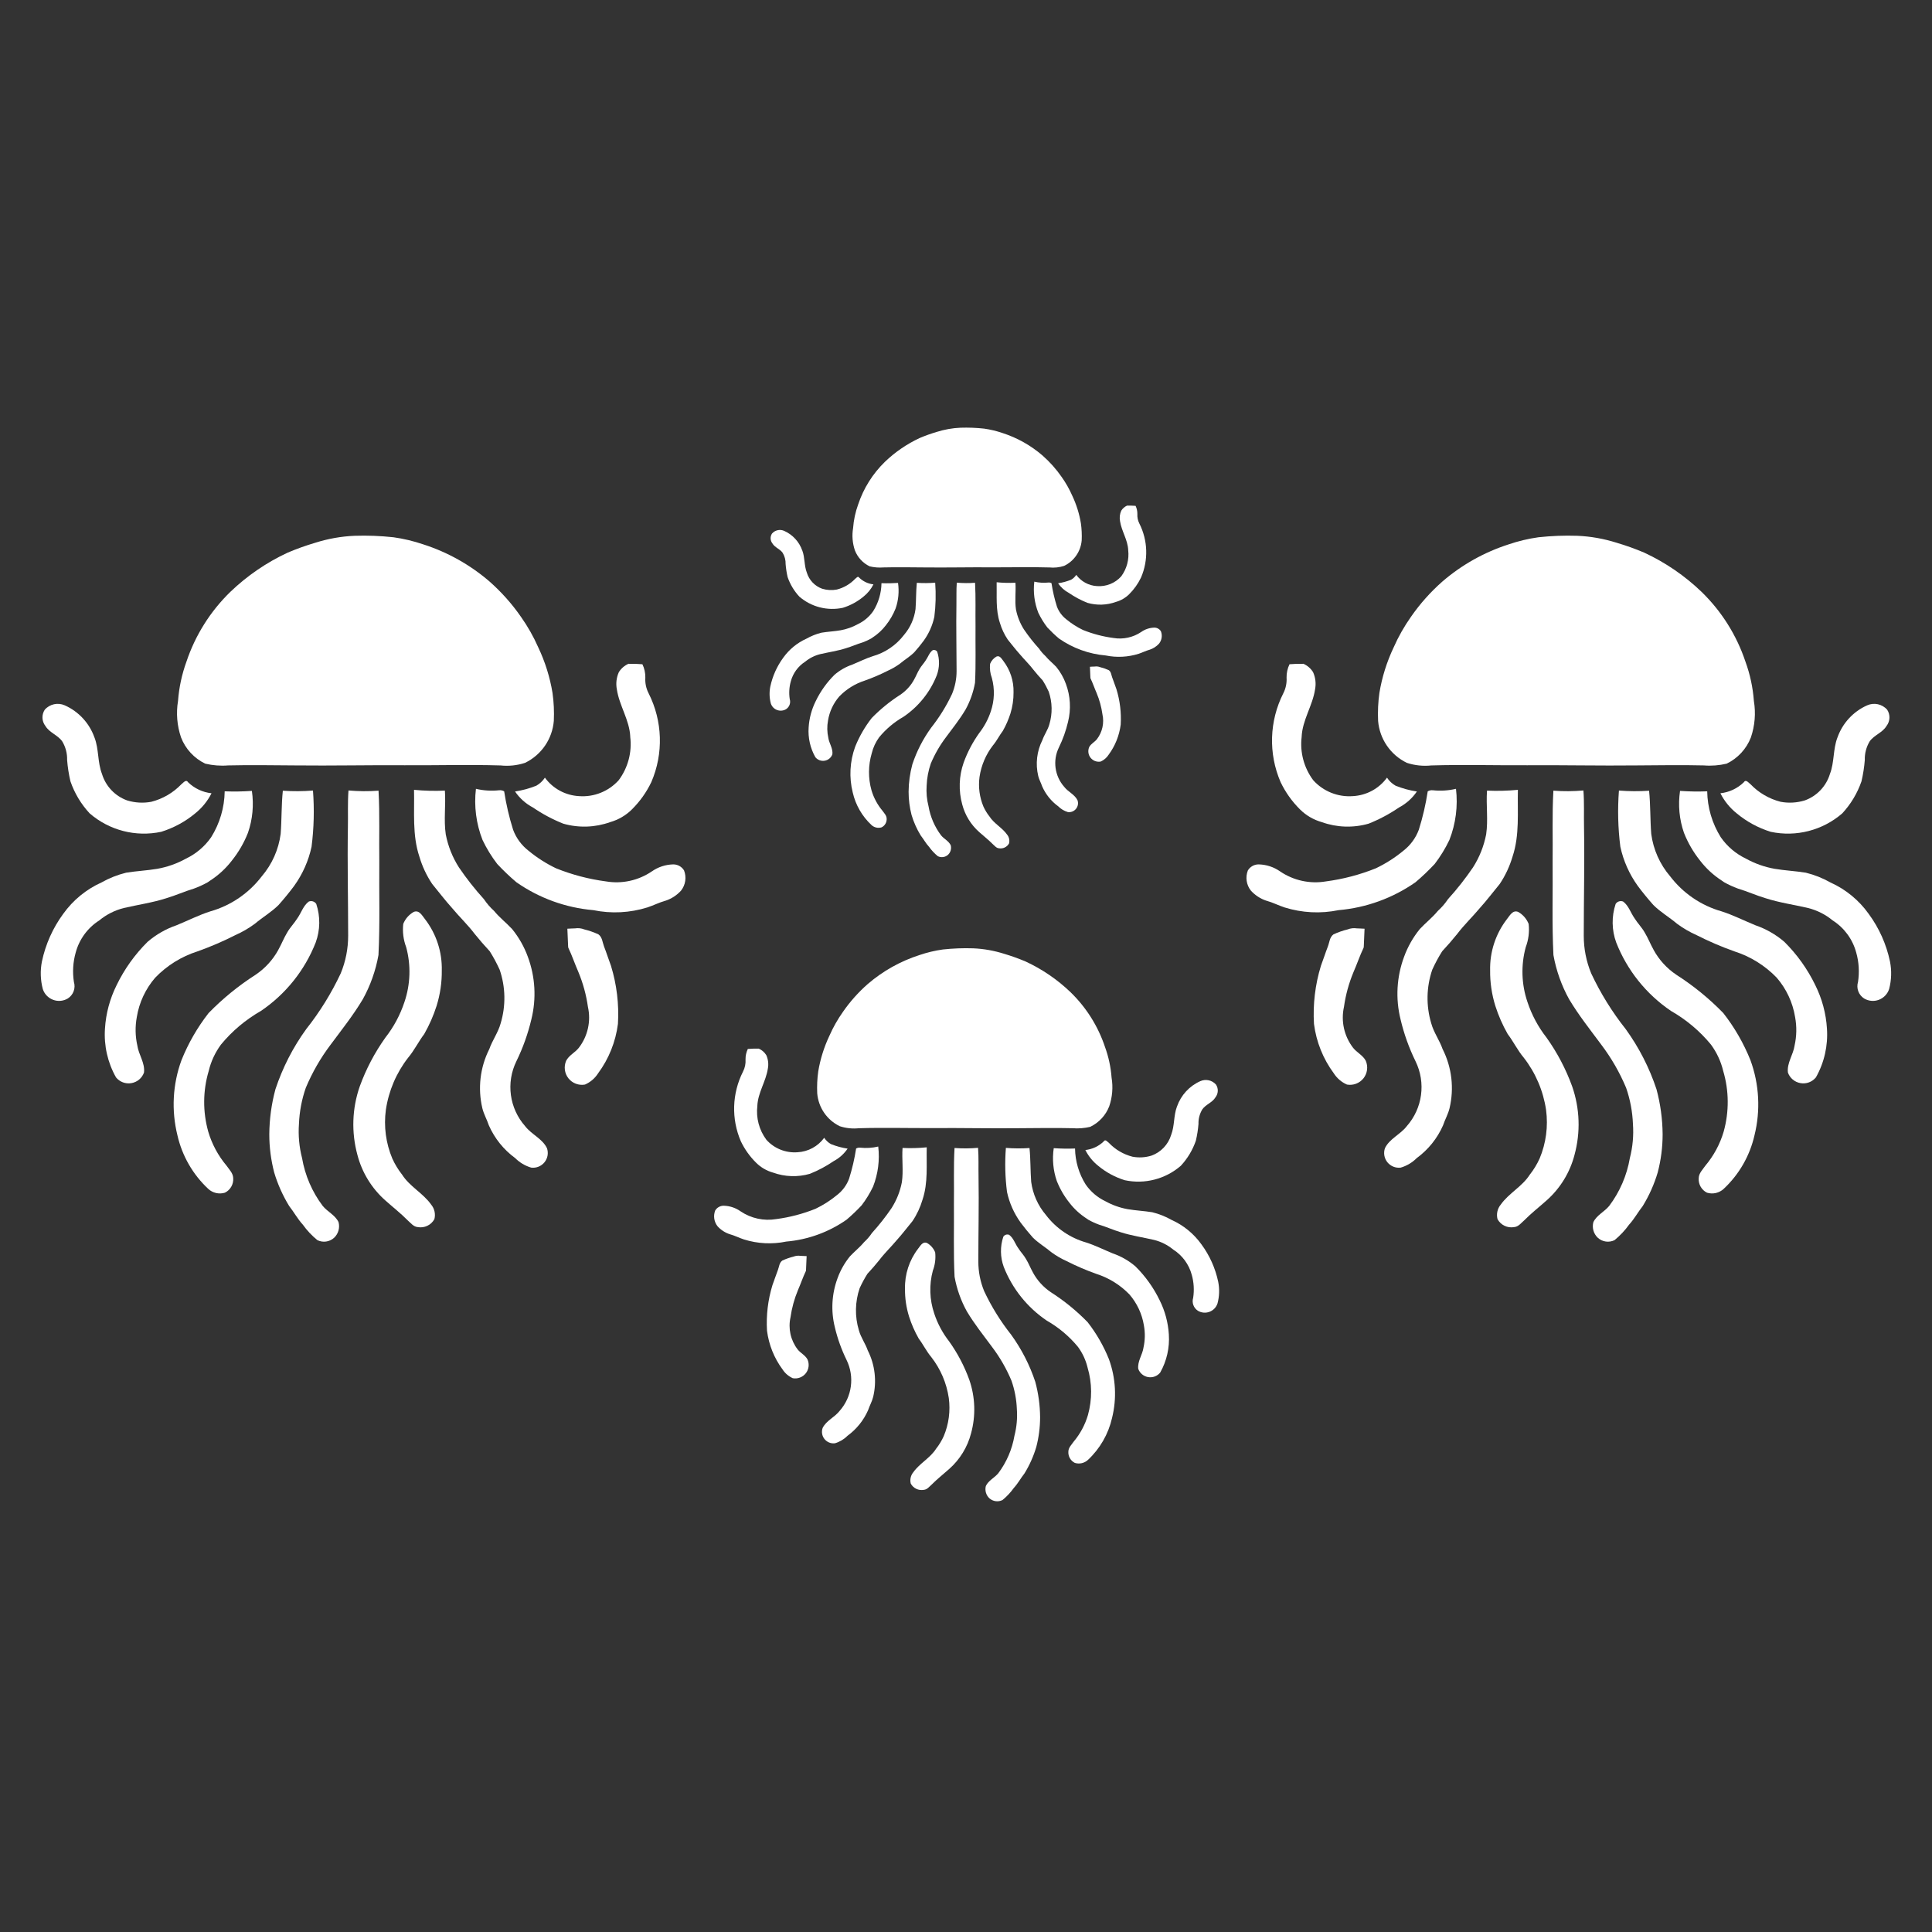
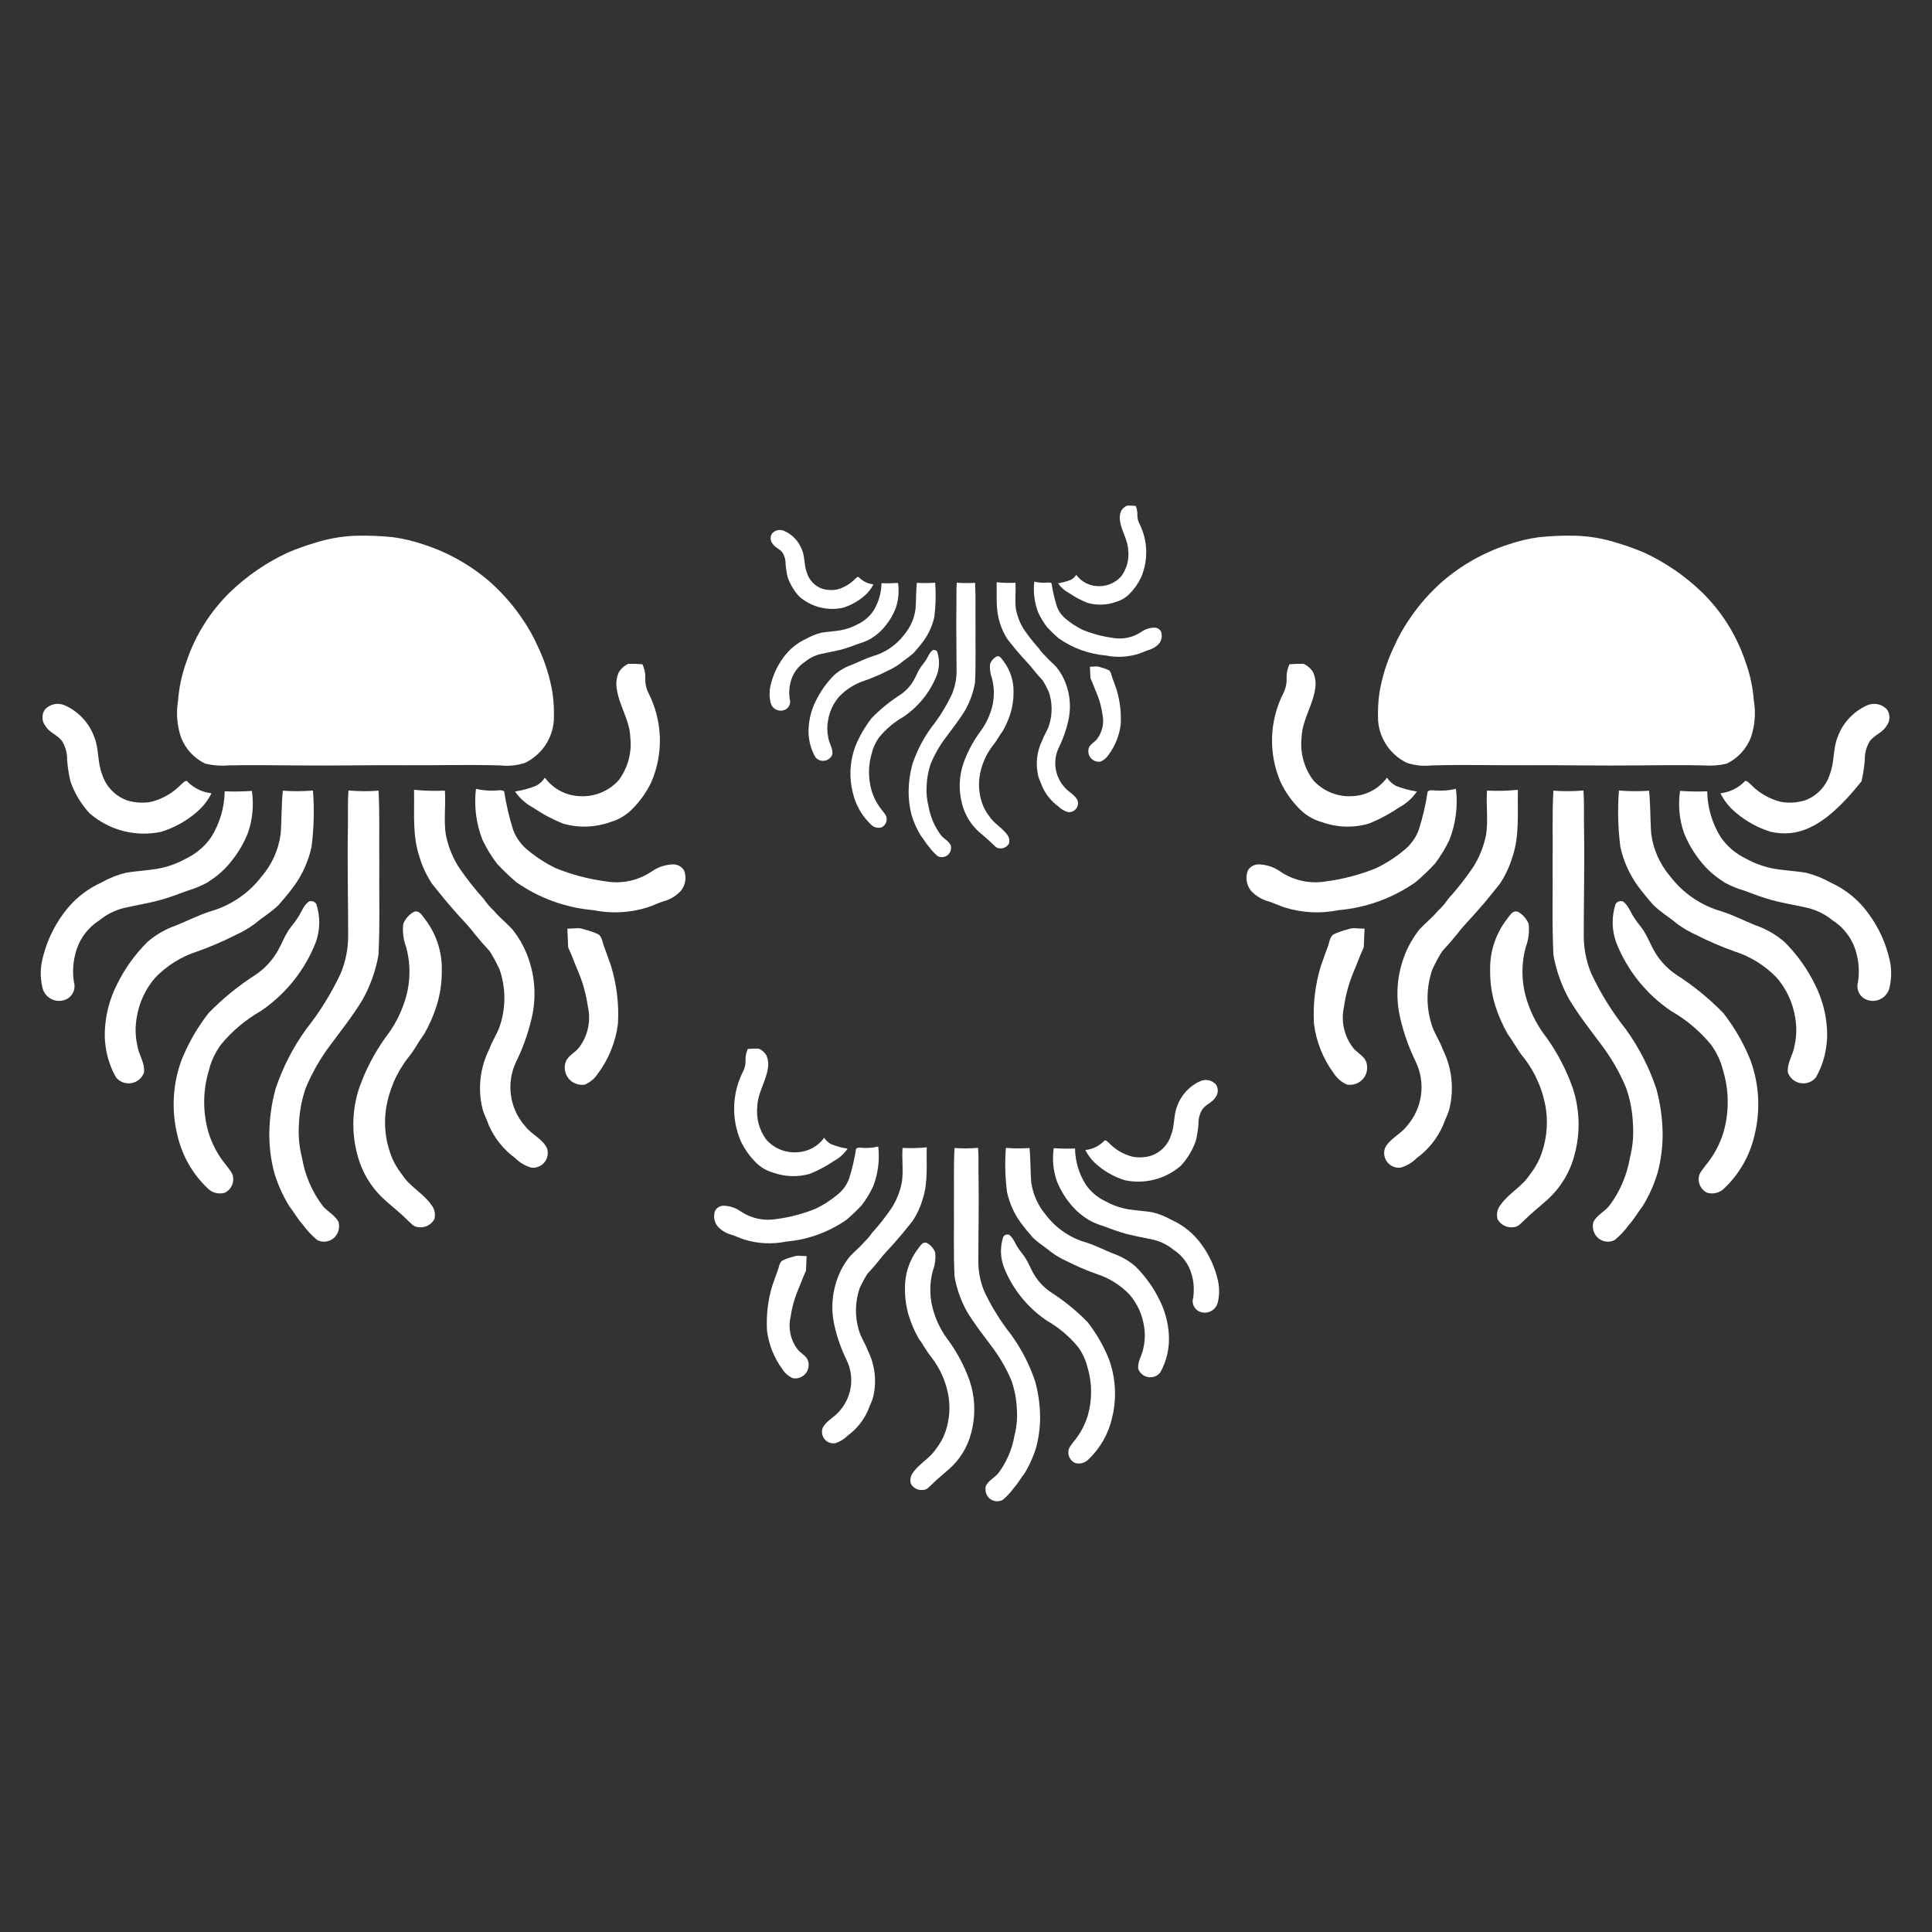
<svg xmlns="http://www.w3.org/2000/svg" version="1.2" preserveAspectRatio="xMidYMid meet" height="500" viewBox="0 0 375 375" zoomAndPan="magnify" width="500">
  <rect x="0" y="0" width="375" height="375" fill="#333333" stroke="none" />
  <g id="4283d255ca">
    <path d="M 39.844 148.227 C 41.297 148.57 42.793 148.688 44.281 148.566 C 48.625 148.461 52.965 148.543 57.309 148.566 C 64.402 148.648 71.488 148.484 78.574 148.535 C 84.758 148.57 90.934 148.387 97.113 148.57 L 97.117 148.566 C 98.73 148.742 100.367 148.578 101.906 148.07 C 105.086 146.535 107.211 143.434 107.496 139.918 C 107.578 138.105 107.496 136.289 107.242 134.492 C 106.738 131.426 105.801 128.445 104.469 125.641 C 103.555 123.562 102.43 121.586 101.121 119.73 C 99.371 117.203 97.316 114.898 95.008 112.863 C 91.254 109.629 86.887 107.184 82.164 105.664 C 80.277 105.023 78.336 104.555 76.359 104.281 C 73.859 104.012 71.344 103.91 68.828 103.996 C 66.238 104.105 63.68 104.562 61.207 105.344 C 59.379 105.883 57.582 106.527 55.832 107.27 C 51.723 109.18 47.965 111.754 44.699 114.891 C 40.828 118.656 37.91 123.293 36.195 128.414 C 35.301 130.875 34.75 133.441 34.555 136.051 C 34.16 138.422 34.363 140.863 35.141 143.141 C 36.004 145.371 37.688 147.191 39.844 148.227 Z M 39.844 148.227" style="stroke:none;fill-rule:nonzero;fill:#ffffff;fill-opacity:1;" />
    <path d="M 105.766 150.941 C 105.344 151.59 104.77 152.125 104.098 152.504 C 102.766 153.039 101.383 153.414 99.969 153.629 C 100.855 154.934 102.051 156 103.449 156.738 C 105.289 157.996 107.258 159.047 109.328 159.871 C 112.32 160.73 115.508 160.625 118.438 159.57 C 120.039 159.117 121.504 158.258 122.676 157.082 C 124.219 155.551 125.484 153.766 126.422 151.805 C 128.816 146.262 128.617 139.938 125.887 134.551 C 125.406 133.613 125.191 132.562 125.258 131.516 C 125.277 130.617 125.078 129.73 124.691 128.93 C 123.789 128.855 122.887 128.828 121.977 128.844 C 121.207 129.188 120.559 129.75 120.117 130.465 C 119.648 131.512 119.512 132.68 119.73 133.801 C 120.203 136.977 122.199 139.766 122.336 143.02 L 122.328 143.02 C 122.695 146.008 121.891 149.027 120.09 151.438 C 118.141 153.605 115.293 154.746 112.387 154.527 C 109.754 154.387 107.32 153.074 105.766 150.941 Z M 105.766 150.941" style="stroke:none;fill-rule:nonzero;fill:#ffffff;fill-opacity:1;" />
    <path d="M 12.078 143.898 C 12.734 144.988 13.066 146.238 13.027 147.512 C 13.137 148.91 13.352 150.289 13.672 151.656 C 14.469 153.973 15.746 156.094 17.41 157.883 C 21.227 161.184 26.363 162.504 31.289 161.453 C 33.703 160.703 35.945 159.492 37.883 157.879 C 39.207 156.82 40.293 155.488 41.055 153.973 C 39.34 153.785 37.734 153.031 36.5 151.828 C 36.094 151.184 35.57 151.965 35.199 152.23 L 35.195 152.23 C 33.613 153.879 31.594 155.059 29.375 155.625 C 27.812 155.922 26.203 155.828 24.684 155.363 C 22.332 154.52 20.516 152.609 19.793 150.215 C 18.918 147.957 19.211 145.445 18.352 143.184 L 18.348 143.188 C 17.371 140.387 15.277 138.109 12.57 136.906 C 11.23 136.312 9.656 136.652 8.688 137.754 C 8.051 138.723 8.098 139.996 8.816 140.914 C 9.598 142.223 11.211 142.664 12.078 143.898 Z M 12.078 143.898" style="stroke:none;fill-rule:nonzero;fill:#ffffff;fill-opacity:1;" />
    <path d="M 132.77 168.945 C 132.324 168.211 131.531 167.773 130.672 167.777 C 129.176 167.812 127.723 168.289 126.5 169.152 C 123.898 170.91 120.727 171.605 117.633 171.082 C 114.301 170.645 111.039 169.789 107.914 168.531 C 106.012 167.617 104.215 166.473 102.586 165.125 C 101.227 164.07 100.184 162.656 99.59 161.043 C 98.824 158.609 98.246 156.121 97.859 153.598 C 97.559 153.422 97.211 153.352 96.871 153.391 C 95.367 153.551 93.848 153.457 92.379 153.109 C 91.98 156.469 92.422 159.883 93.656 163.031 C 94.441 164.684 95.398 166.246 96.512 167.695 C 97.684 168.949 98.93 170.141 100.238 171.246 C 104.648 174.328 109.797 176.195 115.168 176.66 C 118.652 177.375 122.266 177.191 125.66 176.129 C 126.848 175.738 127.965 175.16 129.176 174.824 L 129.168 174.832 C 130.332 174.449 131.367 173.773 132.188 172.871 C 133.066 171.758 133.289 170.266 132.77 168.945 Z M 132.77 168.945" style="stroke:none;fill-rule:nonzero;fill:#ffffff;fill-opacity:1;" />
    <path d="M 101.941 218.602 C 98.863 215.125 98.191 210.145 100.234 205.98 C 101.5 203.391 102.473 200.668 103.137 197.863 C 104.137 193.84 103.902 189.605 102.453 185.711 C 101.742 183.758 100.707 181.934 99.391 180.316 C 98.27 179.117 96.957 178.098 95.91 176.824 L 95.91 176.82 C 95.156 176.137 94.492 175.367 93.922 174.52 C 92.168 172.582 90.547 170.527 89.078 168.363 C 87.828 166.406 86.965 164.234 86.523 161.953 C 86.105 159.141 86.555 156.289 86.352 153.457 L 86.348 153.457 C 84.355 153.551 82.352 153.5 80.363 153.305 C 80.465 157.633 80 162.09 81.402 166.27 C 81.957 168.16 82.797 169.949 83.891 171.582 C 85.168 173.125 86.375 174.734 87.719 176.219 C 89.156 177.949 90.801 179.5 92.156 181.297 C 93.082 182.445 94.051 183.559 95.059 184.641 L 95.062 184.645 C 95.785 185.789 96.422 186.984 96.984 188.219 C 98.137 191.582 98.203 195.227 97.176 198.637 C 96.691 200.418 95.555 201.93 94.957 203.668 L 94.953 203.668 C 93.18 207.207 92.711 211.262 93.625 215.109 C 93.906 216.266 94.52 217.312 94.891 218.441 C 96.004 220.969 97.766 223.152 99.996 224.785 C 100.859 225.652 101.93 226.289 103.102 226.633 C 104.086 226.762 105.062 226.363 105.684 225.598 C 106.312 224.828 106.488 223.793 106.164 222.855 C 105.262 221 103.164 220.199 101.941 218.602 Z M 101.941 218.602" style="stroke:none;fill-rule:nonzero;fill:#ffffff;fill-opacity:1;" />
    <path d="M 32.301 174.34 C 34.109 173.801 35.836 173.016 37.645 172.473 C 38.57 172.133 39.469 171.727 40.32 171.246 L 40.832 170.891 L 40.84 170.891 C 42.43 169.855 43.836 168.559 44.992 167.055 C 46.301 165.422 47.359 163.598 48.129 161.648 C 49.031 159.039 49.293 156.246 48.891 153.512 C 47.133 153.637 45.371 153.664 43.613 153.594 C 43.57 156.75 42.656 159.832 40.984 162.508 C 39.742 164.293 38.059 165.723 36.098 166.66 C 34.371 167.617 32.492 168.285 30.543 168.633 C 28.527 168.973 26.48 169.062 24.465 169.391 L 24.469 169.391 C 22.797 169.805 21.188 170.441 19.691 171.289 C 16.723 172.625 14.168 174.727 12.277 177.371 C 10.254 180.121 8.844 183.277 8.137 186.621 C 7.785 188.398 7.848 190.23 8.309 191.977 C 8.621 192.941 9.352 193.699 10.297 194.059 C 11.238 194.418 12.289 194.324 13.16 193.805 C 14.234 193.121 14.719 191.809 14.344 190.59 C 14.051 188.684 14.168 186.746 14.691 184.898 C 15.383 182.312 17.016 180.086 19.273 178.648 C 20.66 177.5 22.285 176.688 24.027 176.246 C 26.781 175.602 29.602 175.211 32.301 174.34 Z M 32.301 174.34" style="stroke:none;fill-rule:nonzero;fill:#ffffff;fill-opacity:1;" />
    <path d="M 45.656 181.516 C 47 180.922 48.277 180.18 49.469 179.301 C 50.965 178.035 52.684 177.043 54.078 175.652 C 55.129 174.461 56.141 173.234 57.094 171.957 L 57.09 171.957 C 58.73 169.684 59.887 167.09 60.473 164.348 C 60.938 160.73 61.023 157.078 60.75 153.445 C 58.801 153.602 56.848 153.609 54.898 153.48 C 54.609 156.258 54.691 159.066 54.477 161.855 C 54.078 164.898 52.805 167.758 50.812 170.09 C 48.301 173.379 44.797 175.77 40.824 176.895 C 38.578 177.613 36.48 178.688 34.305 179.574 L 34.305 179.578 C 32.227 180.281 30.305 181.383 28.645 182.809 C 26.184 185.25 24.148 188.09 22.641 191.211 C 21.324 193.844 20.555 196.707 20.375 199.641 C 20.148 202.945 20.891 206.246 22.52 209.125 C 23.242 210.004 24.383 210.434 25.504 210.234 C 26.633 210.043 27.562 209.262 27.949 208.188 C 28.176 206.328 26.926 204.742 26.656 202.953 L 26.66 202.953 C 26.246 201.129 26.215 199.246 26.555 197.406 C 27.012 194.582 28.254 191.934 30.125 189.766 C 32.395 187.414 35.211 185.656 38.328 184.664 C 40.832 183.773 43.285 182.723 45.656 181.516 Z M 45.656 181.516" style="stroke:none;fill-rule:nonzero;fill:#ffffff;fill-opacity:1;" />
    <path d="M 62.645 234.074 C 60.582 231.344 59.207 228.152 58.629 224.777 C 58.074 222.621 57.867 220.387 58.027 218.16 C 58.121 215.77 58.566 213.402 59.355 211.145 C 60.605 208.16 62.223 205.348 64.172 202.77 C 66.309 199.891 68.551 197.078 70.391 194 L 70.395 194 C 71.887 191.312 72.922 188.398 73.461 185.375 C 73.766 179.363 73.562 173.34 73.621 167.328 C 73.555 162.707 73.73 158.082 73.473 153.473 L 73.469 153.469 C 71.531 153.617 69.582 153.602 67.641 153.43 C 67.461 155.801 67.578 158.18 67.527 160.559 C 67.406 167.574 67.578 174.59 67.578 181.605 C 67.582 184.121 67.09 186.621 66.129 188.945 C 64.32 192.793 62.074 196.418 59.438 199.746 C 56.859 203.305 54.848 207.242 53.465 211.41 C 52.691 214.266 52.293 217.207 52.27 220.16 C 52.27 222.66 52.59 225.148 53.215 227.559 C 53.898 229.855 54.879 232.047 56.129 234.09 C 57.055 235.262 57.758 236.594 58.773 237.695 C 59.574 238.82 60.527 239.832 61.598 240.707 C 62.672 241.242 63.965 241.059 64.852 240.25 C 65.676 239.473 66 238.309 65.711 237.211 C 65.055 235.848 63.578 235.207 62.645 234.074 Z M 62.645 234.074" style="stroke:none;fill-rule:nonzero;fill:#ffffff;fill-opacity:1;" />
    <path d="M 42.883 202.758 C 45.051 200.125 47.684 197.914 50.645 196.223 C 55.445 192.969 59.156 188.336 61.277 182.938 C 62.16 180.523 62.199 177.887 61.387 175.453 C 61.074 174.969 60.461 174.777 59.93 174.992 C 58.848 175.805 58.48 177.176 57.723 178.234 C 57.121 179.203 56.305 180.008 55.742 181.004 C 55.094 182.07 54.648 183.25 54.031 184.34 L 54.031 184.352 C 52.973 186.293 51.453 187.957 49.617 189.195 C 46.301 191.316 43.246 193.805 40.496 196.625 C 38.316 199.414 36.539 202.504 35.219 205.797 C 33.512 210.473 33.242 215.551 34.445 220.383 C 35.355 224.359 37.438 227.977 40.422 230.762 C 41.289 231.566 42.523 231.848 43.656 231.5 C 44.727 230.973 45.359 229.844 45.266 228.656 C 45.227 227.691 44.473 226.984 43.961 226.242 C 42.344 224.316 41.137 222.074 40.422 219.656 C 39.34 215.793 39.367 211.699 40.516 207.859 C 40.953 206.012 41.766 204.285 42.883 202.758 Z M 42.883 202.758" style="stroke:none;fill-rule:nonzero;fill:#ffffff;fill-opacity:1;" />
    <path d="M 80.309 177 C 79.383 177.523 78.66 178.348 78.27 179.336 C 78.102 180.871 78.297 182.418 78.844 183.859 C 79.789 187.359 79.668 191.062 78.504 194.492 C 77.676 196.988 76.434 199.316 74.812 201.387 C 72.727 204.312 71.047 207.504 69.824 210.879 C 68.332 215.168 68.18 219.805 69.379 224.184 C 70.266 227.59 72.148 230.656 74.781 232.992 C 76.238 234.293 77.781 235.496 79.156 236.891 C 79.734 237.387 80.246 238.102 81.066 238.176 C 82.371 238.418 83.684 237.793 84.316 236.633 C 84.57 235.648 84.34 234.594 83.688 233.812 C 82.109 231.578 79.492 230.301 78.027 227.965 L 78.023 227.965 C 77.281 227.02 76.652 225.984 76.152 224.883 C 74.895 221.898 74.465 218.633 74.895 215.422 C 75.441 211.727 76.926 208.242 79.219 205.297 C 80.422 203.871 81.223 202.176 82.352 200.695 L 82.352 200.688 C 83.336 198.961 84.141 197.125 84.746 195.227 C 85.434 193.008 85.777 190.688 85.75 188.367 C 85.836 184.781 84.691 181.277 82.512 178.434 C 81.949 177.742 81.387 176.566 80.309 177 Z M 80.309 177" style="stroke:none;fill-rule:nonzero;fill:#ffffff;fill-opacity:1;" />
    <path d="M 117.242 183.707 C 116.93 182.902 116.914 181.906 116.148 181.355 C 115.262 180.949 114.34 180.625 113.395 180.395 C 112.836 180.172 112.227 180.105 111.633 180.195 L 110.824 180.227 L 110.746 180.227 L 110.746 180.234 L 110.125 180.262 L 110.25 183.168 C 110.25 183.34 110.262 183.508 110.273 183.68 L 110.277 183.762 L 110.281 183.75 C 110.289 183.812 110.293 183.879 110.301 183.938 C 111.047 185.492 111.586 187.133 112.281 188.707 C 113.172 190.855 113.789 193.113 114.113 195.414 C 114.738 198.195 114.094 201.102 112.363 203.359 C 111.633 204.305 110.441 204.812 109.879 205.91 L 109.887 205.902 C 109.402 207.039 109.574 208.344 110.336 209.305 C 111.102 210.266 112.336 210.73 113.547 210.512 C 114.59 210.051 115.477 209.297 116.09 208.332 C 118.172 205.52 119.496 202.215 119.941 198.738 C 120.168 194.926 119.711 191.109 118.59 187.457 C 118.117 186.215 117.727 184.941 117.242 183.707 Z M 117.242 183.707" style="stroke:none;fill-rule:nonzero;fill:#ffffff;fill-opacity:1;" />
    <path d="M 335.141 148.227 C 333.688 148.57 332.188 148.688 330.703 148.566 C 326.359 148.461 322.02 148.543 317.676 148.566 C 310.582 148.648 303.496 148.484 296.41 148.535 C 290.227 148.57 284.051 148.387 277.871 148.57 L 277.867 148.566 C 276.254 148.742 274.617 148.578 273.074 148.07 C 269.898 146.535 267.773 143.434 267.488 139.918 C 267.406 138.105 267.488 136.289 267.742 134.492 C 268.246 131.426 269.184 128.445 270.516 125.641 C 271.43 123.562 272.555 121.586 273.863 119.73 C 275.613 117.203 277.668 114.898 279.977 112.863 C 283.73 109.629 288.098 107.184 292.82 105.664 C 294.703 105.023 296.648 104.555 298.625 104.281 C 301.125 104.012 303.641 103.91 306.156 103.996 C 308.746 104.105 311.305 104.562 313.777 105.344 C 315.605 105.883 317.402 106.527 319.152 107.27 C 323.258 109.18 327.02 111.754 330.285 114.891 C 334.156 118.656 337.074 123.293 338.785 128.414 C 339.684 130.875 340.234 133.441 340.426 136.051 C 340.824 138.422 340.621 140.863 339.844 143.141 C 338.98 145.371 337.293 147.191 335.141 148.227 Z M 335.141 148.227" style="stroke:none;fill-rule:nonzero;fill:#ffffff;fill-opacity:1;" />
    <path d="M 269.215 150.941 C 269.641 151.59 270.211 152.125 270.883 152.504 C 272.215 153.039 273.598 153.414 275.016 153.629 C 274.129 154.934 272.934 156 271.535 156.738 C 269.695 157.996 267.723 159.047 265.652 159.871 C 262.664 160.73 259.477 160.625 256.547 159.57 C 254.945 159.117 253.48 158.258 252.305 157.082 C 250.766 155.551 249.5 153.766 248.562 151.805 C 246.168 146.262 246.367 139.938 249.098 134.551 C 249.574 133.613 249.789 132.562 249.723 131.516 C 249.707 130.617 249.906 129.73 250.293 128.93 C 251.195 128.855 252.098 128.828 253.004 128.844 C 253.777 129.188 254.426 129.75 254.867 130.465 C 255.336 131.512 255.473 132.68 255.254 133.801 C 254.777 136.977 252.785 139.766 252.648 143.02 L 252.652 143.02 C 252.289 146.008 253.094 149.027 254.895 151.438 C 256.844 153.605 259.691 154.746 262.598 154.527 C 265.23 154.387 267.664 153.074 269.215 150.941 Z M 269.215 150.941" style="stroke:none;fill-rule:nonzero;fill:#ffffff;fill-opacity:1;" />
-     <path d="M 362.902 143.898 C 362.25 144.988 361.918 146.238 361.957 147.512 C 361.848 148.91 361.633 150.289 361.312 151.656 C 360.512 153.973 359.234 156.094 357.574 157.883 C 353.758 161.184 348.621 162.504 343.691 161.453 C 341.281 160.703 339.039 159.492 337.102 157.879 C 335.773 156.82 334.691 155.488 333.93 153.973 C 335.645 153.785 337.25 153.031 338.484 151.828 C 338.891 151.184 339.414 151.965 339.785 152.23 L 339.789 152.23 C 341.367 153.879 343.391 155.059 345.609 155.625 C 347.172 155.922 348.781 155.828 350.301 155.363 C 352.652 154.52 354.469 152.609 355.191 150.215 C 356.066 147.957 355.773 145.445 356.633 143.184 L 356.637 143.188 C 357.613 140.387 359.703 138.109 362.414 136.906 C 363.75 136.312 365.328 136.652 366.297 137.754 C 366.934 138.723 366.883 139.996 366.168 140.914 C 365.387 142.223 363.773 142.664 362.902 143.898 Z M 362.902 143.898" style="stroke:none;fill-rule:nonzero;fill:#ffffff;fill-opacity:1;" />
+     <path d="M 362.902 143.898 C 362.25 144.988 361.918 146.238 361.957 147.512 C 361.848 148.91 361.633 150.289 361.312 151.656 C 353.758 161.184 348.621 162.504 343.691 161.453 C 341.281 160.703 339.039 159.492 337.102 157.879 C 335.773 156.82 334.691 155.488 333.93 153.973 C 335.645 153.785 337.25 153.031 338.484 151.828 C 338.891 151.184 339.414 151.965 339.785 152.23 L 339.789 152.23 C 341.367 153.879 343.391 155.059 345.609 155.625 C 347.172 155.922 348.781 155.828 350.301 155.363 C 352.652 154.52 354.469 152.609 355.191 150.215 C 356.066 147.957 355.773 145.445 356.633 143.184 L 356.637 143.188 C 357.613 140.387 359.703 138.109 362.414 136.906 C 363.75 136.312 365.328 136.652 366.297 137.754 C 366.934 138.723 366.883 139.996 366.168 140.914 C 365.387 142.223 363.773 142.664 362.902 143.898 Z M 362.902 143.898" style="stroke:none;fill-rule:nonzero;fill:#ffffff;fill-opacity:1;" />
    <path d="M 242.215 168.945 C 242.66 168.211 243.453 167.773 244.312 167.777 C 245.809 167.812 247.262 168.289 248.484 169.152 C 251.082 170.91 254.254 171.605 257.348 171.082 C 260.68 170.645 263.945 169.789 267.066 168.531 C 268.973 167.617 270.77 166.473 272.398 165.125 C 273.758 164.07 274.797 162.656 275.395 161.043 C 276.16 158.609 276.738 156.121 277.121 153.598 C 277.426 153.422 277.773 153.352 278.113 153.391 C 279.617 153.551 281.137 153.457 282.605 153.109 C 283.004 156.469 282.562 159.883 281.328 163.031 C 280.543 164.684 279.582 166.246 278.473 167.695 C 277.297 168.949 276.055 170.141 274.742 171.246 C 270.332 174.328 265.184 176.195 259.816 176.66 C 256.332 177.375 252.719 177.191 249.32 176.129 C 248.137 175.738 247.02 175.16 245.809 174.824 L 245.812 174.832 C 244.652 174.449 243.617 173.773 242.797 172.871 C 241.914 171.758 241.695 170.266 242.211 168.945 Z M 242.215 168.945" style="stroke:none;fill-rule:nonzero;fill:#ffffff;fill-opacity:1;" />
    <path d="M 273.043 218.602 C 276.121 215.125 276.793 210.145 274.75 205.98 C 273.484 203.391 272.508 200.668 271.848 197.863 C 270.848 193.84 271.082 189.605 272.531 185.711 C 273.242 183.758 274.277 181.934 275.594 180.316 C 276.715 179.117 278.027 178.098 279.07 176.824 L 279.07 176.82 C 279.828 176.137 280.492 175.367 281.059 174.52 C 282.816 172.582 284.434 170.527 285.906 168.363 C 287.156 166.406 288.02 164.234 288.461 161.953 C 288.879 159.141 288.426 156.289 288.629 153.457 L 288.637 153.457 C 290.629 153.551 292.633 153.5 294.621 153.305 C 294.516 157.633 294.984 162.09 293.582 166.27 C 293.023 168.16 292.188 169.949 291.094 171.582 C 289.816 173.125 288.609 174.734 287.266 176.219 C 285.828 177.949 284.184 179.5 282.828 181.297 C 281.902 182.445 280.934 183.559 279.926 184.641 L 279.922 184.645 C 279.199 185.789 278.559 186.984 278 188.219 C 276.848 191.582 276.781 195.227 277.805 198.637 C 278.289 200.418 279.43 201.93 280.023 203.668 L 280.031 203.668 C 281.805 207.207 282.27 211.262 281.355 215.109 C 281.078 216.266 280.465 217.312 280.09 218.441 C 278.98 220.969 277.215 223.152 274.988 224.785 C 274.121 225.652 273.055 226.289 271.883 226.633 C 270.895 226.762 269.922 226.363 269.297 225.598 C 268.672 224.828 268.496 223.793 268.82 222.855 C 269.723 221 271.82 220.199 273.043 218.602 Z M 273.043 218.602" style="stroke:none;fill-rule:nonzero;fill:#ffffff;fill-opacity:1;" />
    <path d="M 342.684 174.34 C 340.871 173.801 339.148 173.016 337.336 172.473 C 336.414 172.133 335.516 171.727 334.66 171.246 L 334.148 170.891 L 334.145 170.891 C 332.555 169.855 331.148 168.559 329.992 167.055 C 328.684 165.422 327.625 163.598 326.855 161.648 C 325.949 159.039 325.691 156.246 326.094 153.512 C 327.852 153.637 329.613 153.664 331.367 153.594 C 331.414 156.75 332.328 159.832 334 162.508 C 335.238 164.293 336.926 165.723 338.883 166.66 C 340.613 167.617 342.492 168.285 344.441 168.633 C 346.457 168.973 348.504 169.062 350.52 169.391 L 350.516 169.391 C 352.188 169.805 353.797 170.441 355.293 171.289 C 358.262 172.625 360.816 174.727 362.703 177.371 C 364.73 180.121 366.141 183.277 366.844 186.621 C 367.199 188.398 367.137 190.23 366.676 191.977 C 366.359 192.941 365.633 193.699 364.688 194.059 C 363.746 194.418 362.695 194.324 361.824 193.805 C 360.75 193.121 360.266 191.809 360.641 190.59 C 360.93 188.684 360.816 186.746 360.293 184.898 C 359.598 182.312 357.969 180.086 355.711 178.648 C 354.324 177.5 352.699 176.688 350.953 176.246 C 348.203 175.602 345.383 175.211 342.684 174.34 Z M 342.684 174.34" style="stroke:none;fill-rule:nonzero;fill:#ffffff;fill-opacity:1;" />
    <path d="M 329.324 181.516 C 327.984 180.922 326.707 180.18 325.516 179.301 C 324.02 178.035 322.301 177.043 320.906 175.652 C 319.855 174.461 318.844 173.234 317.891 171.957 L 317.895 171.957 C 316.254 169.684 315.098 167.09 314.508 164.348 C 314.047 160.73 313.957 157.078 314.234 153.445 C 316.184 153.602 318.137 153.609 320.086 153.48 C 320.371 156.258 320.289 159.066 320.504 161.855 C 320.906 164.898 322.18 167.758 324.172 170.09 C 326.684 173.379 330.184 175.77 334.16 176.895 C 336.406 177.613 338.504 178.688 340.68 179.574 L 340.68 179.578 C 342.754 180.281 344.676 181.383 346.34 182.809 C 348.801 185.25 350.832 188.09 352.344 191.211 C 353.656 193.844 354.43 196.707 354.609 199.641 C 354.836 202.945 354.094 206.246 352.465 209.125 C 351.742 210.004 350.602 210.434 349.48 210.234 C 348.352 210.043 347.418 209.262 347.035 208.188 C 346.809 206.328 348.059 204.742 348.328 202.953 L 348.324 202.953 C 348.734 201.129 348.77 199.246 348.426 197.406 C 347.969 194.582 346.73 191.934 344.859 189.766 C 342.59 187.414 339.77 185.656 336.656 184.664 C 334.148 183.773 331.699 182.723 329.324 181.516 Z M 329.324 181.516" style="stroke:none;fill-rule:nonzero;fill:#ffffff;fill-opacity:1;" />
    <path d="M 312.34 234.074 C 314.398 231.344 315.777 228.152 316.355 224.777 C 316.91 222.621 317.113 220.387 316.953 218.16 C 316.859 215.77 316.414 213.402 315.629 211.145 C 314.379 208.16 312.758 205.348 310.809 202.77 C 308.672 199.891 306.434 197.078 304.594 194 L 304.59 194 C 303.098 191.312 302.062 188.398 301.52 185.375 C 301.219 179.363 301.422 173.34 301.363 167.328 C 301.426 162.707 301.25 158.082 301.512 153.473 L 301.516 153.469 C 303.453 153.617 305.402 153.602 307.34 153.43 C 307.523 155.801 307.406 158.18 307.457 160.559 C 307.578 167.574 307.406 174.59 307.406 181.605 C 307.402 184.121 307.891 186.621 308.855 188.945 C 310.66 192.793 312.906 196.418 315.547 199.746 C 318.121 203.305 320.137 207.242 321.52 211.41 C 322.289 214.266 322.691 217.207 322.715 220.16 C 322.715 222.66 322.395 225.148 321.766 227.559 C 321.086 229.855 320.105 232.047 318.855 234.09 C 317.93 235.262 317.223 236.594 316.211 237.695 C 315.406 238.82 314.453 239.832 313.387 240.707 C 312.312 241.242 311.02 241.059 310.133 240.25 C 309.309 239.473 308.98 238.309 309.273 237.211 C 309.93 235.848 311.406 235.207 312.34 234.074 Z M 312.34 234.074" style="stroke:none;fill-rule:nonzero;fill:#ffffff;fill-opacity:1;" />
    <path d="M 332.102 202.758 C 329.934 200.125 327.301 197.914 324.34 196.223 C 319.535 192.969 315.824 188.336 313.707 182.938 C 312.824 180.523 312.785 177.887 313.594 175.453 C 313.91 174.969 314.52 174.777 315.055 174.992 C 316.133 175.805 316.504 177.176 317.262 178.234 C 317.863 179.203 318.68 180.008 319.238 181.004 C 319.891 182.07 320.336 183.25 320.953 184.34 L 320.953 184.352 C 322.008 186.293 323.527 187.957 325.367 189.195 C 328.684 191.316 331.738 193.805 334.484 196.625 C 336.668 199.414 338.445 202.504 339.766 205.797 C 341.473 210.473 341.742 215.551 340.539 220.383 C 339.629 224.359 337.547 227.977 334.562 230.762 C 333.691 231.566 332.461 231.848 331.324 231.5 C 330.258 230.973 329.625 229.844 329.719 228.656 C 329.758 227.691 330.512 226.984 331.023 226.242 C 332.641 224.316 333.848 222.074 334.562 219.656 C 335.641 215.793 335.613 211.699 334.469 207.859 C 334.027 206.012 333.219 204.285 332.102 202.758 Z M 332.102 202.758" style="stroke:none;fill-rule:nonzero;fill:#ffffff;fill-opacity:1;" />
    <path d="M 294.676 177 C 295.602 177.523 296.32 178.348 296.711 179.336 C 296.883 180.871 296.684 182.418 296.141 183.859 C 295.191 187.359 295.312 191.062 296.48 194.492 C 297.309 196.988 298.551 199.316 300.172 201.387 C 302.258 204.312 303.938 207.504 305.16 210.879 C 306.652 215.168 306.805 219.805 305.605 224.184 C 304.719 227.59 302.836 230.656 300.203 232.992 C 298.746 234.293 297.203 235.496 295.824 236.891 C 295.246 237.387 294.734 238.102 293.914 238.176 C 292.609 238.418 291.301 237.793 290.668 236.633 C 290.414 235.648 290.645 234.594 291.293 233.812 C 292.875 231.578 295.488 230.301 296.953 227.965 L 296.961 227.965 C 297.703 227.02 298.332 225.984 298.832 224.883 C 300.09 221.898 300.516 218.633 300.09 215.422 C 299.543 211.727 298.055 208.242 295.766 205.297 C 294.559 203.871 293.762 202.176 292.633 200.695 L 292.633 200.688 C 291.648 198.961 290.844 197.125 290.238 195.227 C 289.551 193.008 289.207 190.688 289.234 188.367 C 289.148 184.781 290.293 181.277 292.473 178.434 C 293.035 177.742 293.598 176.566 294.676 177 Z M 294.676 177" style="stroke:none;fill-rule:nonzero;fill:#ffffff;fill-opacity:1;" />
    <path d="M 257.742 183.707 C 258.055 182.902 258.07 181.906 258.836 181.355 C 259.723 180.949 260.641 180.625 261.59 180.395 C 262.145 180.172 262.758 180.105 263.352 180.195 L 264.16 180.227 L 264.238 180.227 L 264.238 180.234 L 264.859 180.262 L 264.734 183.168 C 264.734 183.34 264.723 183.508 264.711 183.68 L 264.707 183.762 L 264.699 183.75 C 264.695 183.812 264.691 183.879 264.684 183.938 C 263.934 185.492 263.395 187.133 262.703 188.707 C 261.809 190.855 261.191 193.113 260.867 195.414 C 260.246 198.195 260.891 201.102 262.621 203.359 C 263.352 204.305 264.539 204.812 265.102 205.91 L 265.098 205.902 C 265.582 207.039 265.41 208.344 264.645 209.305 C 263.879 210.266 262.648 210.73 261.438 210.512 C 260.395 210.051 259.508 209.297 258.891 208.332 C 256.809 205.52 255.488 202.215 255.043 198.738 C 254.816 194.926 255.273 191.109 256.391 187.457 C 256.867 186.215 257.258 184.941 257.742 183.707 Z M 257.742 183.707" style="stroke:none;fill-rule:nonzero;fill:#ffffff;fill-opacity:1;" />
-     <path d="M 211.617 218.719 C 210.48 218.988 209.305 219.078 208.141 218.984 C 204.738 218.902 201.34 218.969 197.938 218.984 C 192.383 219.051 186.828 218.918 181.277 218.957 C 176.434 218.988 171.598 218.844 166.758 218.988 L 166.754 218.984 C 165.488 219.121 164.207 218.992 163 218.598 C 160.512 217.395 158.848 214.965 158.621 212.207 C 158.559 210.789 158.621 209.367 158.82 207.961 C 159.219 205.559 159.953 203.223 160.996 201.023 C 161.711 199.398 162.59 197.852 163.617 196.398 C 164.988 194.418 166.598 192.609 168.406 191.02 C 171.348 188.48 174.766 186.566 178.469 185.375 C 179.941 184.875 181.465 184.508 183.016 184.293 C 184.973 184.082 186.941 184.004 188.914 184.07 C 190.941 184.156 192.945 184.516 194.883 185.125 C 196.316 185.551 197.723 186.055 199.094 186.637 C 202.312 188.133 205.258 190.148 207.812 192.605 C 210.848 195.555 213.133 199.188 214.473 203.199 C 215.176 205.125 215.609 207.137 215.758 209.18 C 216.07 211.039 215.91 212.949 215.301 214.734 C 214.625 216.48 213.305 217.906 211.617 218.715 Z M 211.617 218.719" style="stroke:none;fill-rule:nonzero;fill:#ffffff;fill-opacity:1;" />
    <path d="M 159.977 220.844 C 160.309 221.352 160.758 221.773 161.285 222.07 C 162.328 222.488 163.41 222.781 164.52 222.949 C 163.824 223.973 162.887 224.809 161.793 225.387 C 160.352 226.371 158.809 227.195 157.188 227.84 C 154.844 228.512 152.348 228.43 150.051 227.602 C 148.797 227.25 147.648 226.578 146.73 225.652 C 145.523 224.453 144.531 223.059 143.797 221.523 C 141.922 217.18 142.078 212.227 144.215 208.004 C 144.594 207.27 144.762 206.449 144.707 205.629 C 144.695 204.926 144.852 204.23 145.152 203.602 C 145.859 203.547 146.566 203.523 147.277 203.535 C 147.883 203.805 148.391 204.242 148.738 204.805 C 149.102 205.625 149.211 206.539 149.039 207.418 C 148.668 209.906 147.105 212.09 147 214.637 L 147.004 214.637 C 146.719 216.98 147.348 219.344 148.758 221.234 C 150.285 222.934 152.516 223.824 154.793 223.652 C 156.855 223.547 158.762 222.516 159.977 220.844 Z M 159.977 220.844" style="stroke:none;fill-rule:nonzero;fill:#ffffff;fill-opacity:1;" />
    <path d="M 233.367 215.328 C 232.852 216.18 232.594 217.16 232.625 218.156 C 232.539 219.254 232.367 220.336 232.117 221.406 C 231.492 223.219 230.492 224.883 229.191 226.281 C 226.203 228.867 222.176 229.902 218.316 229.078 C 216.43 228.492 214.672 227.543 213.152 226.277 C 212.113 225.449 211.266 224.406 210.668 223.219 C 212.012 223.074 213.27 222.484 214.238 221.539 C 214.555 221.035 214.965 221.645 215.254 221.852 L 215.258 221.852 C 216.496 223.148 218.078 224.07 219.816 224.516 C 221.043 224.746 222.301 224.676 223.492 224.309 C 225.336 223.648 226.758 222.152 227.324 220.273 C 228.008 218.508 227.781 216.539 228.453 214.766 L 228.457 214.77 C 229.223 212.574 230.859 210.793 232.98 209.852 C 234.031 209.383 235.262 209.652 236.023 210.516 C 236.523 211.273 236.484 212.27 235.922 212.988 C 235.312 214.016 234.047 214.359 233.367 215.328 Z M 233.367 215.328" style="stroke:none;fill-rule:nonzero;fill:#ffffff;fill-opacity:1;" />
    <path d="M 138.824 234.949 C 139.176 234.375 139.797 234.027 140.469 234.031 C 141.641 234.059 142.781 234.434 143.738 235.113 C 145.773 236.488 148.258 237.031 150.68 236.621 C 153.293 236.281 155.848 235.605 158.293 234.625 C 159.785 233.906 161.191 233.012 162.469 231.953 C 163.535 231.129 164.352 230.023 164.816 228.758 C 165.414 226.852 165.867 224.902 166.172 222.926 C 166.406 222.789 166.68 222.734 166.945 222.762 C 168.125 222.887 169.312 222.816 170.465 222.543 C 170.777 225.176 170.43 227.848 169.465 230.316 C 168.848 231.609 168.098 232.836 167.227 233.969 C 166.309 234.953 165.332 235.883 164.309 236.75 C 160.852 239.164 156.82 240.629 152.613 240.988 C 149.883 241.551 147.055 241.41 144.395 240.574 C 143.465 240.27 142.59 239.816 141.641 239.555 L 141.645 239.559 C 140.734 239.262 139.926 238.73 139.281 238.023 C 138.59 237.152 138.418 235.984 138.824 234.949 Z M 138.824 234.949" style="stroke:none;fill-rule:nonzero;fill:#ffffff;fill-opacity:1;" />
    <path d="M 162.977 273.844 C 165.387 271.121 165.91 267.219 164.312 263.957 C 163.32 261.93 162.555 259.797 162.039 257.602 C 161.254 254.449 161.438 251.133 162.574 248.082 C 163.129 246.551 163.941 245.125 164.973 243.855 C 165.852 242.914 166.879 242.117 167.699 241.121 L 167.699 241.117 C 168.289 240.582 168.809 239.977 169.254 239.312 C 170.629 237.797 171.898 236.188 173.051 234.492 C 174.031 232.961 174.707 231.258 175.051 229.473 C 175.379 227.266 175.027 225.031 175.184 222.816 L 175.191 222.816 C 176.75 222.891 178.32 222.852 179.879 222.695 C 179.797 226.086 180.164 229.578 179.062 232.852 C 178.629 234.332 177.973 235.734 177.113 237.016 C 176.113 238.223 175.168 239.48 174.117 240.645 C 172.988 242 171.699 243.215 170.641 244.621 C 169.914 245.523 169.156 246.395 168.367 247.242 L 168.363 247.246 C 167.797 248.141 167.297 249.078 166.855 250.043 C 165.957 252.68 165.902 255.535 166.707 258.203 C 167.086 259.602 167.977 260.785 168.445 262.148 L 168.449 262.148 C 169.836 264.922 170.203 268.094 169.488 271.109 C 169.27 272.016 168.789 272.836 168.496 273.719 C 167.625 275.699 166.246 277.41 164.496 278.688 C 163.82 279.371 162.984 279.867 162.066 280.137 C 161.293 280.238 160.527 279.926 160.043 279.328 C 159.551 278.723 159.414 277.91 159.668 277.18 C 160.375 275.727 162.016 275.094 162.977 273.844 Z M 162.977 273.844" style="stroke:none;fill-rule:nonzero;fill:#ffffff;fill-opacity:1;" />
    <path d="M 217.527 239.176 C 216.109 238.75 214.758 238.137 213.34 237.711 C 212.613 237.445 211.91 237.125 211.242 236.75 L 210.84 236.469 L 210.836 236.469 C 209.59 235.66 208.492 234.645 207.586 233.469 C 206.559 232.188 205.73 230.758 205.125 229.234 C 204.418 227.188 204.215 225 204.531 222.859 C 205.906 222.957 207.289 222.98 208.664 222.922 C 208.699 225.395 209.414 227.809 210.727 229.906 C 211.695 231.305 213.016 232.426 214.551 233.156 C 215.906 233.91 217.375 234.43 218.902 234.703 C 220.48 234.969 222.086 235.039 223.664 235.297 L 223.66 235.297 C 224.973 235.621 226.23 236.121 227.402 236.785 C 229.73 237.828 231.73 239.477 233.211 241.547 C 234.797 243.703 235.902 246.176 236.453 248.793 C 236.73 250.188 236.684 251.621 236.32 252.988 C 236.074 253.746 235.504 254.34 234.762 254.621 C 234.023 254.898 233.199 254.828 232.52 254.422 C 231.68 253.887 231.301 252.855 231.594 251.902 C 231.82 250.41 231.73 248.891 231.32 247.441 C 230.777 245.422 229.5 243.672 227.73 242.547 C 226.645 241.648 225.371 241.012 224.004 240.668 C 221.848 240.164 219.641 239.855 217.527 239.176 Z M 217.527 239.176" style="stroke:none;fill-rule:nonzero;fill:#ffffff;fill-opacity:1;" />
    <path d="M 207.062 244.793 C 206.012 244.328 205.012 243.746 204.078 243.062 C 202.906 242.07 201.559 241.293 200.469 240.203 C 199.645 239.27 198.852 238.309 198.105 237.309 L 198.109 237.309 C 196.824 235.527 195.918 233.496 195.457 231.348 C 195.094 228.512 195.023 225.652 195.242 222.805 C 196.77 222.926 198.301 222.938 199.824 222.832 C 200.051 225.012 199.984 227.211 200.152 229.395 C 200.469 231.777 201.465 234.016 203.027 235.844 C 204.992 238.422 207.734 240.293 210.852 241.176 C 212.609 241.738 214.254 242.578 215.957 243.273 L 215.957 243.277 C 217.582 243.828 219.09 244.691 220.391 245.809 C 222.32 247.719 223.91 249.945 225.094 252.391 C 226.125 254.453 226.727 256.695 226.871 258.992 C 227.047 261.582 226.465 264.164 225.188 266.422 C 224.621 267.109 223.73 267.449 222.848 267.293 C 221.965 267.141 221.234 266.527 220.934 265.688 C 220.758 264.23 221.738 262.988 221.949 261.586 L 221.945 261.586 C 222.266 260.16 222.293 258.684 222.027 257.242 C 221.668 255.031 220.695 252.957 219.23 251.258 C 217.453 249.414 215.246 248.039 212.805 247.262 C 210.84 246.562 208.922 245.738 207.062 244.797 Z M 207.062 244.793" style="stroke:none;fill-rule:nonzero;fill:#ffffff;fill-opacity:1;" />
    <path d="M 193.758 285.965 C 195.371 283.824 196.449 281.328 196.902 278.684 C 197.34 276.992 197.496 275.242 197.371 273.5 C 197.301 271.629 196.949 269.773 196.332 268.004 C 195.355 265.668 194.086 263.461 192.559 261.445 C 190.887 259.188 189.129 256.984 187.688 254.574 L 187.684 254.574 C 186.516 252.469 185.707 250.188 185.281 247.82 C 185.047 243.109 185.203 238.391 185.156 233.68 C 185.211 230.062 185.07 226.438 185.273 222.828 L 185.277 222.824 C 186.797 222.941 188.324 222.926 189.84 222.793 C 189.984 224.652 189.895 226.516 189.934 228.379 C 190.027 233.875 189.895 239.371 189.895 244.863 C 189.891 246.836 190.273 248.793 191.027 250.613 C 192.441 253.629 194.203 256.465 196.27 259.074 C 198.285 261.863 199.867 264.945 200.949 268.211 C 201.551 270.449 201.867 272.754 201.883 275.066 C 201.883 277.023 201.633 278.973 201.141 280.863 C 200.605 282.66 199.84 284.379 198.859 285.977 C 198.137 286.895 197.582 287.941 196.789 288.801 C 196.16 289.684 195.414 290.477 194.578 291.16 C 193.738 291.578 192.723 291.438 192.027 290.805 C 191.383 290.195 191.129 289.281 191.355 288.422 C 191.867 287.352 193.023 286.852 193.758 285.965 Z M 193.758 285.965" style="stroke:none;fill-rule:nonzero;fill:#ffffff;fill-opacity:1;" />
    <path d="M 209.238 261.434 C 207.539 259.371 205.477 257.641 203.156 256.316 C 199.395 253.766 196.488 250.137 194.828 245.906 C 194.137 244.02 194.105 241.953 194.742 240.047 C 194.988 239.664 195.465 239.516 195.883 239.684 C 196.73 240.32 197.02 241.395 197.613 242.223 C 198.082 242.984 198.723 243.613 199.16 244.395 C 199.672 245.23 200.02 246.152 200.504 247.008 L 200.504 247.016 C 201.332 248.539 202.523 249.84 203.961 250.812 C 206.559 252.473 208.953 254.422 211.105 256.629 C 212.812 258.816 214.207 261.234 215.242 263.816 C 216.578 267.477 216.789 271.453 215.844 275.242 C 215.133 278.355 213.504 281.188 211.164 283.371 C 210.484 284 209.52 284.223 208.629 283.949 C 207.793 283.535 207.297 282.652 207.371 281.719 C 207.398 280.965 207.992 280.414 208.391 279.832 C 209.66 278.32 210.605 276.566 211.164 274.672 C 212.012 271.645 211.988 268.441 211.094 265.43 C 210.746 263.984 210.113 262.629 209.238 261.434 Z M 209.238 261.434" style="stroke:none;fill-rule:nonzero;fill:#ffffff;fill-opacity:1;" />
    <path d="M 179.922 241.258 C 180.645 241.668 181.211 242.312 181.516 243.086 C 181.648 244.289 181.496 245.5 181.066 246.633 C 180.324 249.371 180.422 252.273 181.336 254.961 C 181.98 256.914 182.957 258.738 184.223 260.359 C 185.859 262.652 187.176 265.152 188.133 267.797 C 189.301 271.156 189.422 274.789 188.48 278.219 C 187.789 280.887 186.312 283.289 184.25 285.117 C 183.109 286.137 181.898 287.082 180.82 288.172 C 180.367 288.559 179.969 289.121 179.324 289.176 C 178.301 289.367 177.277 288.879 176.781 287.969 C 176.582 287.195 176.762 286.375 177.273 285.762 C 178.508 284.012 180.559 283.008 181.707 281.18 L 181.711 281.18 C 182.293 280.438 182.785 279.629 183.176 278.766 C 184.16 276.426 184.496 273.871 184.16 271.355 C 183.734 268.461 182.57 265.73 180.773 263.422 C 179.828 262.305 179.203 260.977 178.32 259.816 L 178.32 259.812 C 177.547 258.457 176.918 257.023 176.445 255.535 C 175.906 253.797 175.637 251.98 175.66 250.16 C 175.59 247.352 176.488 244.609 178.195 242.379 C 178.637 241.84 179.074 240.918 179.922 241.258 Z M 179.922 241.258" style="stroke:none;fill-rule:nonzero;fill:#ffffff;fill-opacity:1;" />
    <path d="M 150.988 246.512 C 151.234 245.883 151.246 245.102 151.848 244.672 C 152.539 244.352 153.262 244.098 154.004 243.914 C 154.438 243.742 154.918 243.691 155.383 243.762 L 156.016 243.785 L 156.078 243.785 L 156.078 243.789 L 156.566 243.812 L 156.465 246.09 C 156.465 246.223 156.457 246.355 156.449 246.488 L 156.445 246.555 L 156.441 246.547 C 156.438 246.594 156.43 246.645 156.426 246.691 C 155.84 247.91 155.418 249.195 154.875 250.43 C 154.176 252.109 153.691 253.879 153.438 255.68 C 152.949 257.859 153.457 260.137 154.809 261.906 C 155.383 262.648 156.316 263.043 156.754 263.902 L 156.75 263.898 C 157.129 264.785 156.996 265.809 156.398 266.562 C 155.797 267.312 154.832 267.68 153.883 267.508 C 153.066 267.145 152.371 266.555 151.891 265.801 C 150.258 263.598 149.223 261.008 148.875 258.285 C 148.699 255.297 149.055 252.309 149.93 249.449 C 150.301 248.473 150.609 247.477 150.988 246.512 Z M 150.988 246.512" style="stroke:none;fill-rule:nonzero;fill:#ffffff;fill-opacity:1;" />
-     <path d="M 168.801 109.926 C 169.684 110.141 170.594 110.211 171.5 110.137 C 174.141 110.07 176.781 110.121 179.426 110.137 C 183.738 110.188 188.051 110.086 192.359 110.117 C 196.121 110.141 199.879 110.023 203.637 110.141 L 203.641 110.137 C 204.621 110.242 205.617 110.141 206.555 109.832 C 208.488 108.898 209.781 107.012 209.957 104.875 C 210.004 103.77 209.957 102.664 209.801 101.574 C 209.492 99.707 208.922 97.895 208.113 96.188 C 207.559 94.926 206.875 93.723 206.078 92.594 C 205.012 91.055 203.762 89.652 202.359 88.418 C 200.074 86.445 197.418 84.961 194.543 84.035 C 193.398 83.648 192.215 83.363 191.012 83.195 C 189.492 83.031 187.961 82.969 186.43 83.02 C 184.855 83.086 183.301 83.367 181.797 83.84 C 180.684 84.168 179.59 84.562 178.527 85.012 C 176.027 86.176 173.738 87.738 171.754 89.648 C 169.398 91.941 167.625 94.762 166.582 97.875 C 166.035 99.371 165.699 100.934 165.582 102.52 C 165.344 103.965 165.465 105.449 165.938 106.836 C 166.465 108.191 167.488 109.297 168.801 109.926 Z M 168.801 109.926" style="stroke:none;fill-rule:nonzero;fill:#ffffff;fill-opacity:1;" />
    <path d="M 208.902 111.578 C 208.645 111.977 208.297 112.301 207.891 112.531 C 207.078 112.855 206.238 113.082 205.375 113.215 C 205.914 114.008 206.645 114.656 207.492 115.105 C 208.613 115.871 209.812 116.512 211.07 117.012 C 212.891 117.535 214.828 117.473 216.609 116.828 C 217.586 116.555 218.477 116.031 219.191 115.316 C 220.129 114.383 220.898 113.297 221.469 112.105 C 222.926 108.734 222.805 104.887 221.145 101.609 C 220.852 101.039 220.723 100.398 220.762 99.762 C 220.77 99.219 220.652 98.676 220.418 98.188 C 219.867 98.145 219.316 98.129 218.766 98.137 C 218.297 98.348 217.902 98.688 217.633 99.125 C 217.348 99.758 217.266 100.469 217.398 101.152 C 217.688 103.086 218.898 104.781 218.984 106.762 L 218.98 106.762 C 219.199 108.578 218.711 110.414 217.617 111.883 C 216.43 113.203 214.699 113.895 212.93 113.762 C 211.328 113.676 209.848 112.875 208.902 111.582 Z M 208.902 111.578" style="stroke:none;fill-rule:nonzero;fill:#ffffff;fill-opacity:1;" />
    <path d="M 151.91 107.297 C 152.309 107.957 152.512 108.719 152.488 109.492 C 152.555 110.344 152.684 111.184 152.879 112.016 C 153.363 113.426 154.141 114.715 155.152 115.805 C 157.473 117.809 160.598 118.613 163.598 117.973 C 165.062 117.52 166.426 116.781 167.605 115.801 C 168.414 115.156 169.074 114.348 169.535 113.426 C 168.496 113.312 167.516 112.852 166.766 112.117 C 166.52 111.727 166.199 112.203 165.977 112.363 L 165.973 112.363 C 165.012 113.367 163.781 114.086 162.43 114.43 C 161.48 114.609 160.504 114.555 159.578 114.27 C 158.148 113.758 157.043 112.594 156.602 111.137 C 156.07 109.766 156.25 108.238 155.727 106.859 L 155.723 106.863 C 155.129 105.16 153.855 103.773 152.207 103.043 C 151.395 102.68 150.438 102.887 149.848 103.559 C 149.457 104.148 149.488 104.922 149.926 105.48 C 150.398 106.277 151.383 106.547 151.91 107.297 Z M 151.91 107.297" style="stroke:none;fill-rule:nonzero;fill:#ffffff;fill-opacity:1;" />
    <path d="M 225.332 122.531 C 225.059 122.086 224.578 121.82 224.055 121.82 C 223.145 121.844 222.258 122.133 221.516 122.66 C 219.934 123.727 218.004 124.148 216.121 123.832 C 214.098 123.566 212.109 123.043 210.211 122.281 C 209.051 121.727 207.961 121.027 206.969 120.207 C 206.141 119.566 205.508 118.707 205.145 117.727 C 204.68 116.246 204.328 114.73 204.094 113.195 C 203.91 113.09 203.699 113.047 203.492 113.07 C 202.578 113.168 201.652 113.109 200.758 112.898 C 200.516 114.941 200.785 117.02 201.535 118.934 C 202.016 119.941 202.598 120.891 203.273 121.773 C 203.988 122.535 204.742 123.258 205.543 123.934 C 208.223 125.809 211.355 126.945 214.621 127.227 C 216.742 127.66 218.941 127.551 221.008 126.902 C 221.727 126.664 222.406 126.312 223.145 126.109 L 223.141 126.113 C 223.848 125.883 224.477 125.469 224.977 124.922 C 225.512 124.242 225.645 123.336 225.332 122.531 Z M 225.332 122.531" style="stroke:none;fill-rule:nonzero;fill:#ffffff;fill-opacity:1;" />
    <path d="M 206.574 152.738 C 204.703 150.625 204.293 147.594 205.539 145.062 C 206.309 143.488 206.902 141.828 207.301 140.125 C 207.914 137.676 207.77 135.102 206.887 132.73 C 206.457 131.543 205.824 130.434 205.023 129.449 C 204.34 128.719 203.543 128.102 202.906 127.324 C 202.449 126.906 202.043 126.438 201.699 125.922 C 200.629 124.742 199.645 123.496 198.75 122.18 C 197.992 120.988 197.465 119.664 197.195 118.277 C 196.941 116.566 197.219 114.832 197.094 113.109 L 197.09 113.109 C 195.879 113.168 194.656 113.137 193.449 113.016 C 193.512 115.648 193.227 118.363 194.082 120.906 C 194.422 122.055 194.93 123.141 195.598 124.137 C 196.371 125.074 197.105 126.055 197.922 126.957 C 198.797 128.008 199.801 128.953 200.625 130.047 C 201.188 130.746 201.777 131.422 202.391 132.078 L 202.391 132.082 C 202.832 132.777 203.219 133.508 203.562 134.258 C 204.262 136.305 204.301 138.52 203.68 140.594 C 203.383 141.68 202.691 142.598 202.328 143.656 L 202.324 143.656 C 201.246 145.809 200.961 148.273 201.52 150.617 C 201.688 151.32 202.059 151.957 202.289 152.641 C 202.965 154.18 204.035 155.508 205.395 156.5 C 205.918 157.031 206.57 157.414 207.281 157.625 C 207.883 157.703 208.477 157.461 208.852 156.996 C 209.234 156.527 209.344 155.898 209.145 155.328 C 208.594 154.199 207.32 153.711 206.574 152.738 Z M 206.574 152.738" style="stroke:none;fill-rule:nonzero;fill:#ffffff;fill-opacity:1;" />
    <path d="M 164.211 125.816 C 165.312 125.488 166.359 125.008 167.465 124.68 C 168.027 124.473 168.57 124.223 169.09 123.934 L 169.402 123.715 L 169.406 123.715 C 170.375 123.086 171.227 122.297 171.93 121.383 C 172.73 120.387 173.371 119.281 173.84 118.094 C 174.391 116.508 174.547 114.809 174.305 113.145 C 173.234 113.219 172.164 113.238 171.094 113.195 C 171.066 115.113 170.512 116.988 169.492 118.617 C 168.738 119.703 167.715 120.574 166.523 121.141 C 165.469 121.727 164.328 122.129 163.141 122.34 C 161.918 122.551 160.672 122.602 159.445 122.805 L 159.449 122.805 C 158.43 123.055 157.453 123.445 156.539 123.961 C 154.734 124.77 153.18 126.051 152.031 127.656 C 150.801 129.332 149.941 131.25 149.512 133.285 C 149.297 134.367 149.336 135.48 149.617 136.543 C 149.809 137.129 150.25 137.594 150.824 137.809 C 151.398 138.027 152.039 137.969 152.566 137.656 C 153.219 137.242 153.516 136.441 153.289 135.699 C 153.109 134.539 153.18 133.363 153.5 132.234 C 153.922 130.664 154.914 129.309 156.285 128.434 C 157.129 127.738 158.117 127.242 159.18 126.973 C 160.855 126.582 162.57 126.344 164.211 125.816 Z M 164.211 125.816" style="stroke:none;fill-rule:nonzero;fill:#ffffff;fill-opacity:1;" />
    <path d="M 172.336 130.18 C 173.152 129.816 173.93 129.367 174.656 128.832 C 175.566 128.062 176.609 127.461 177.457 126.613 C 178.098 125.891 178.715 125.141 179.293 124.363 L 179.289 124.363 C 180.289 122.98 180.992 121.402 181.352 119.734 C 181.633 117.535 181.684 115.312 181.52 113.102 C 180.332 113.195 179.145 113.203 177.957 113.125 C 177.785 114.816 177.832 116.523 177.703 118.219 C 177.457 120.07 176.684 121.809 175.473 123.23 C 173.945 125.23 171.812 126.684 169.395 127.371 C 168.027 127.805 166.754 128.457 165.43 128.996 L 165.43 129 C 164.168 129.43 163 130.098 161.988 130.965 C 160.488 132.449 159.254 134.18 158.336 136.078 C 157.535 137.68 157.066 139.422 156.957 141.207 C 156.816 143.215 157.27 145.223 158.262 146.973 C 158.699 147.512 159.395 147.773 160.078 147.652 C 160.766 147.535 161.328 147.059 161.566 146.406 C 161.703 145.273 160.941 144.309 160.777 143.219 L 160.781 143.219 C 160.531 142.109 160.508 140.965 160.719 139.848 C 160.996 138.129 161.75 136.516 162.887 135.199 C 164.266 133.766 165.984 132.699 167.879 132.094 C 169.402 131.555 170.895 130.914 172.336 130.18 Z M 172.336 130.18" style="stroke:none;fill-rule:nonzero;fill:#ffffff;fill-opacity:1;" />
    <path d="M 182.668 162.152 C 181.418 160.492 180.578 158.551 180.227 156.496 C 179.891 155.184 179.766 153.824 179.863 152.473 C 179.918 151.02 180.191 149.578 180.668 148.203 C 181.43 146.391 182.414 144.676 183.602 143.109 C 184.902 141.359 186.266 139.645 187.383 137.773 L 187.387 137.773 C 188.293 136.141 188.922 134.367 189.25 132.527 C 189.438 128.871 189.312 125.207 189.348 121.547 C 189.309 118.738 189.414 115.926 189.258 113.121 L 189.254 113.117 C 188.074 113.207 186.891 113.195 185.711 113.094 C 185.602 114.535 185.672 115.984 185.641 117.43 C 185.566 121.699 185.672 125.965 185.672 130.234 C 185.676 131.766 185.375 133.285 184.789 134.699 C 183.691 137.039 182.324 139.242 180.719 141.27 C 179.152 143.434 177.926 145.828 177.086 148.363 C 176.617 150.102 176.371 151.891 176.359 153.688 C 176.359 155.207 176.555 156.723 176.934 158.188 C 177.352 159.586 177.945 160.918 178.707 162.16 C 179.27 162.875 179.699 163.688 180.316 164.355 C 180.805 165.039 181.383 165.656 182.031 166.188 C 182.688 166.512 183.473 166.402 184.012 165.91 C 184.516 165.438 184.711 164.727 184.535 164.062 C 184.137 163.23 183.238 162.84 182.668 162.152 Z M 182.668 162.152" style="stroke:none;fill-rule:nonzero;fill:#ffffff;fill-opacity:1;" />
    <path d="M 170.648 143.102 C 171.969 141.5 173.57 140.152 175.371 139.125 C 178.293 137.145 180.551 134.328 181.84 131.043 C 182.375 129.578 182.398 127.973 181.906 126.492 C 181.715 126.195 181.344 126.078 181.02 126.211 C 180.363 126.707 180.137 127.539 179.676 128.184 C 179.309 128.773 178.816 129.262 178.473 129.867 C 178.078 130.516 177.805 131.234 177.43 131.898 L 177.43 131.902 C 176.789 133.086 175.863 134.098 174.746 134.852 C 172.727 136.141 170.871 137.656 169.199 139.371 C 167.871 141.07 166.789 142.949 165.984 144.949 C 164.949 147.793 164.781 150.883 165.516 153.824 C 166.07 156.242 167.336 158.445 169.152 160.137 C 169.68 160.629 170.43 160.797 171.121 160.586 C 171.77 160.266 172.156 159.578 172.098 158.855 C 172.074 158.27 171.617 157.84 171.305 157.387 C 170.32 156.215 169.586 154.852 169.152 153.383 C 168.496 151.031 168.512 148.543 169.207 146.203 C 169.477 145.082 169.969 144.031 170.648 143.102 Z M 170.648 143.102" style="stroke:none;fill-rule:nonzero;fill:#ffffff;fill-opacity:1;" />
    <path d="M 193.418 127.434 C 192.852 127.75 192.414 128.254 192.176 128.852 C 192.074 129.789 192.195 130.73 192.523 131.605 C 193.102 133.734 193.027 135.988 192.316 138.074 C 191.816 139.59 191.059 141.008 190.074 142.27 C 188.805 144.047 187.781 145.988 187.039 148.043 C 186.129 150.652 186.035 153.473 186.766 156.137 C 187.305 158.207 188.453 160.074 190.055 161.496 C 190.941 162.285 191.879 163.02 192.715 163.867 C 193.066 164.168 193.379 164.602 193.879 164.648 C 194.672 164.793 195.469 164.414 195.855 163.707 C 196.008 163.109 195.867 162.469 195.473 161.992 C 194.512 160.633 192.922 159.855 192.031 158.438 L 192.027 158.438 C 191.574 157.859 191.191 157.23 190.887 156.562 C 190.125 154.746 189.863 152.758 190.125 150.805 C 190.453 148.559 191.359 146.438 192.754 144.645 C 193.488 143.777 193.973 142.746 194.66 141.848 L 194.66 141.844 C 195.258 140.789 195.746 139.676 196.117 138.52 C 196.535 137.172 196.742 135.762 196.727 134.348 C 196.777 132.164 196.082 130.035 194.758 128.305 C 194.414 127.887 194.074 127.168 193.418 127.434 Z M 193.418 127.434" style="stroke:none;fill-rule:nonzero;fill:#ffffff;fill-opacity:1;" />
    <path d="M 215.883 131.512 C 215.695 131.023 215.684 130.418 215.219 130.082 C 214.68 129.836 214.121 129.637 213.543 129.496 C 213.203 129.363 212.832 129.32 212.473 129.375 L 211.98 129.395 L 211.934 129.395 L 211.934 129.398 L 211.555 129.418 L 211.629 131.184 C 211.629 131.289 211.637 131.391 211.645 131.496 L 211.648 131.547 L 211.652 131.539 C 211.652 131.578 211.656 131.617 211.66 131.652 C 212.117 132.598 212.445 133.598 212.867 134.555 C 213.41 135.859 213.785 137.234 213.98 138.633 C 214.359 140.324 213.969 142.094 212.918 143.469 C 212.473 144.043 211.746 144.352 211.406 145.02 L 211.41 145.016 C 211.113 145.707 211.219 146.5 211.684 147.086 C 212.148 147.668 212.898 147.953 213.637 147.82 C 214.27 147.539 214.809 147.078 215.184 146.492 C 216.449 144.781 217.254 142.77 217.527 140.656 C 217.664 138.336 217.387 136.016 216.707 133.793 C 216.418 133.035 216.18 132.262 215.883 131.512 Z M 215.883 131.512" style="stroke:none;fill-rule:nonzero;fill:#ffffff;fill-opacity:1;" />
  </g>
</svg>